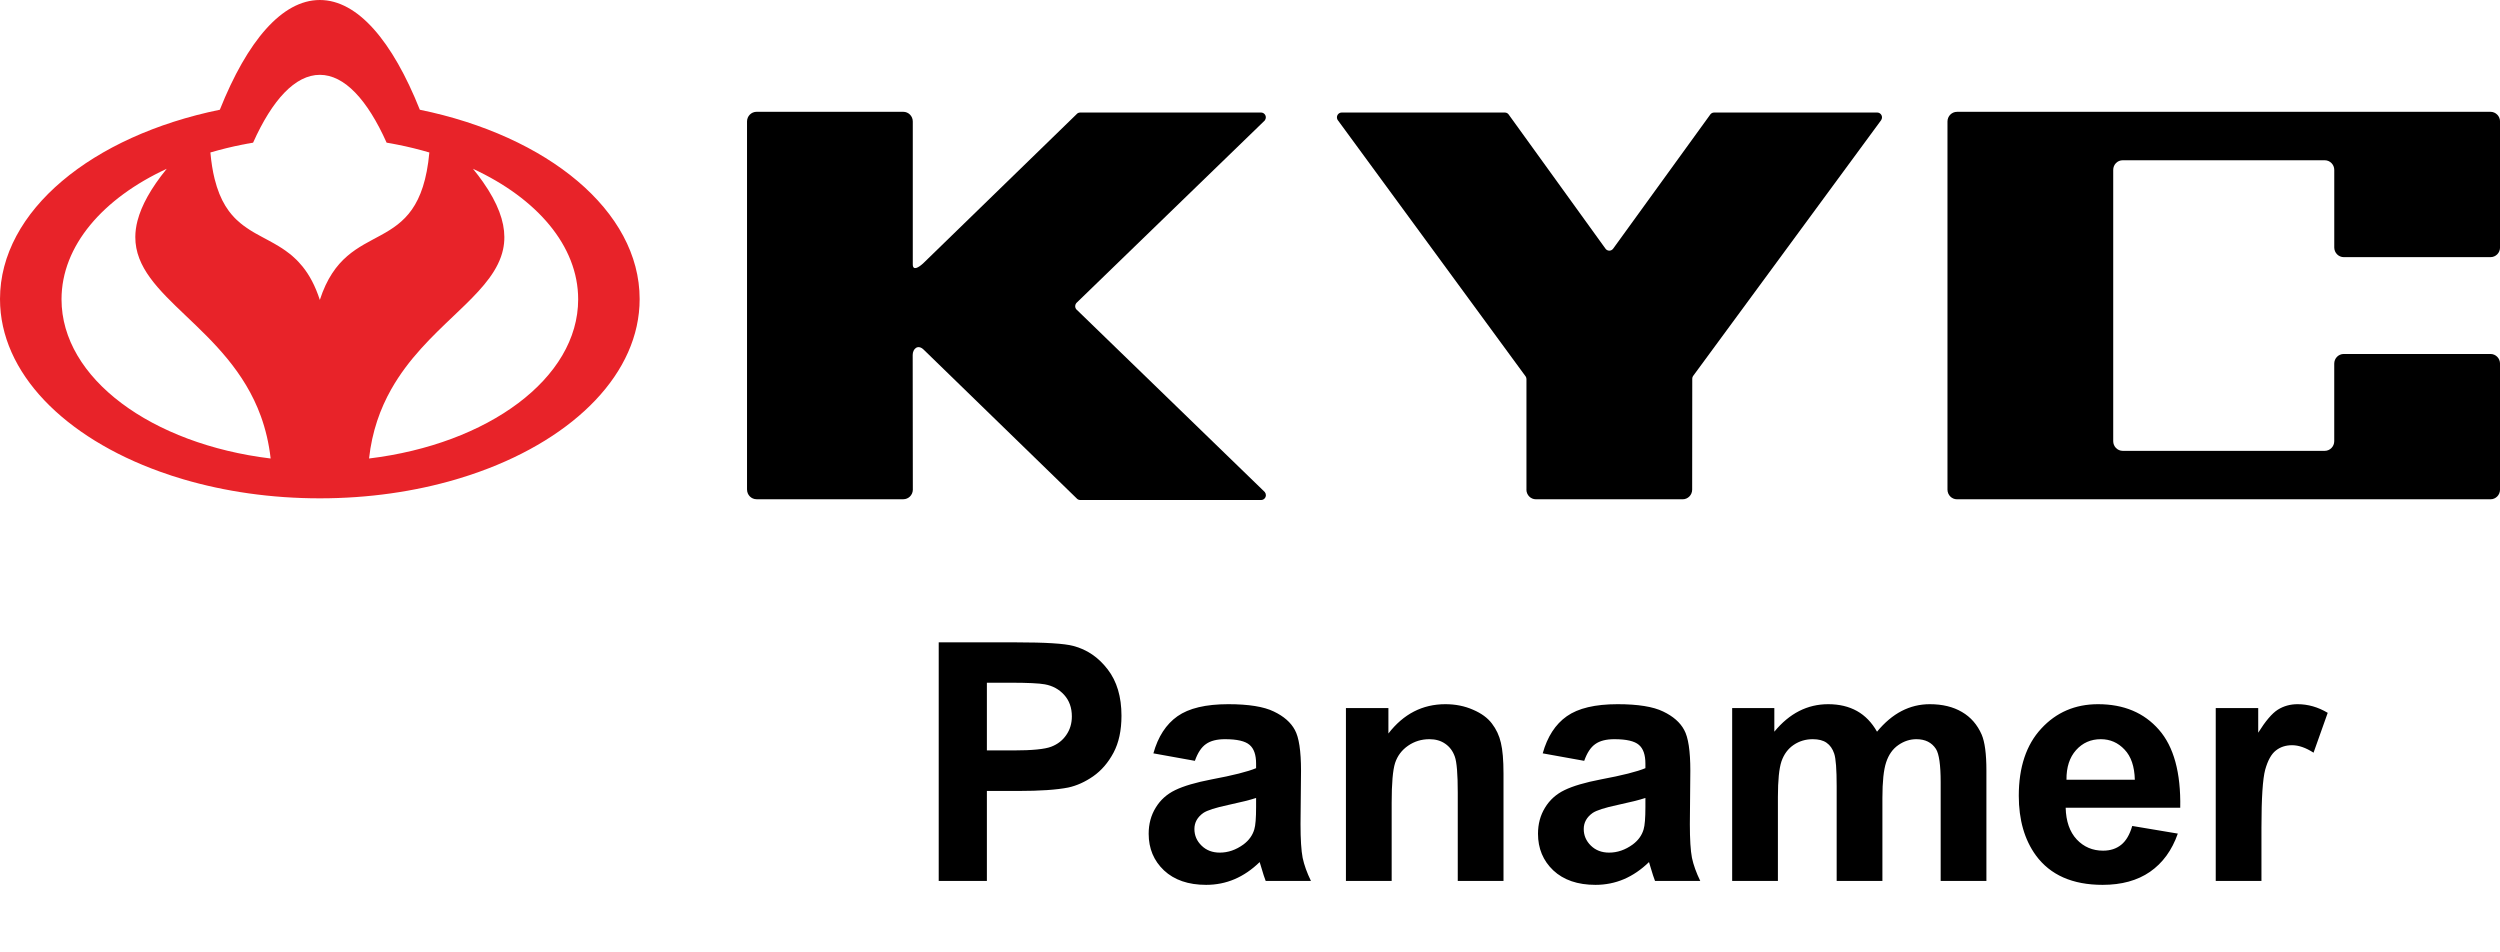
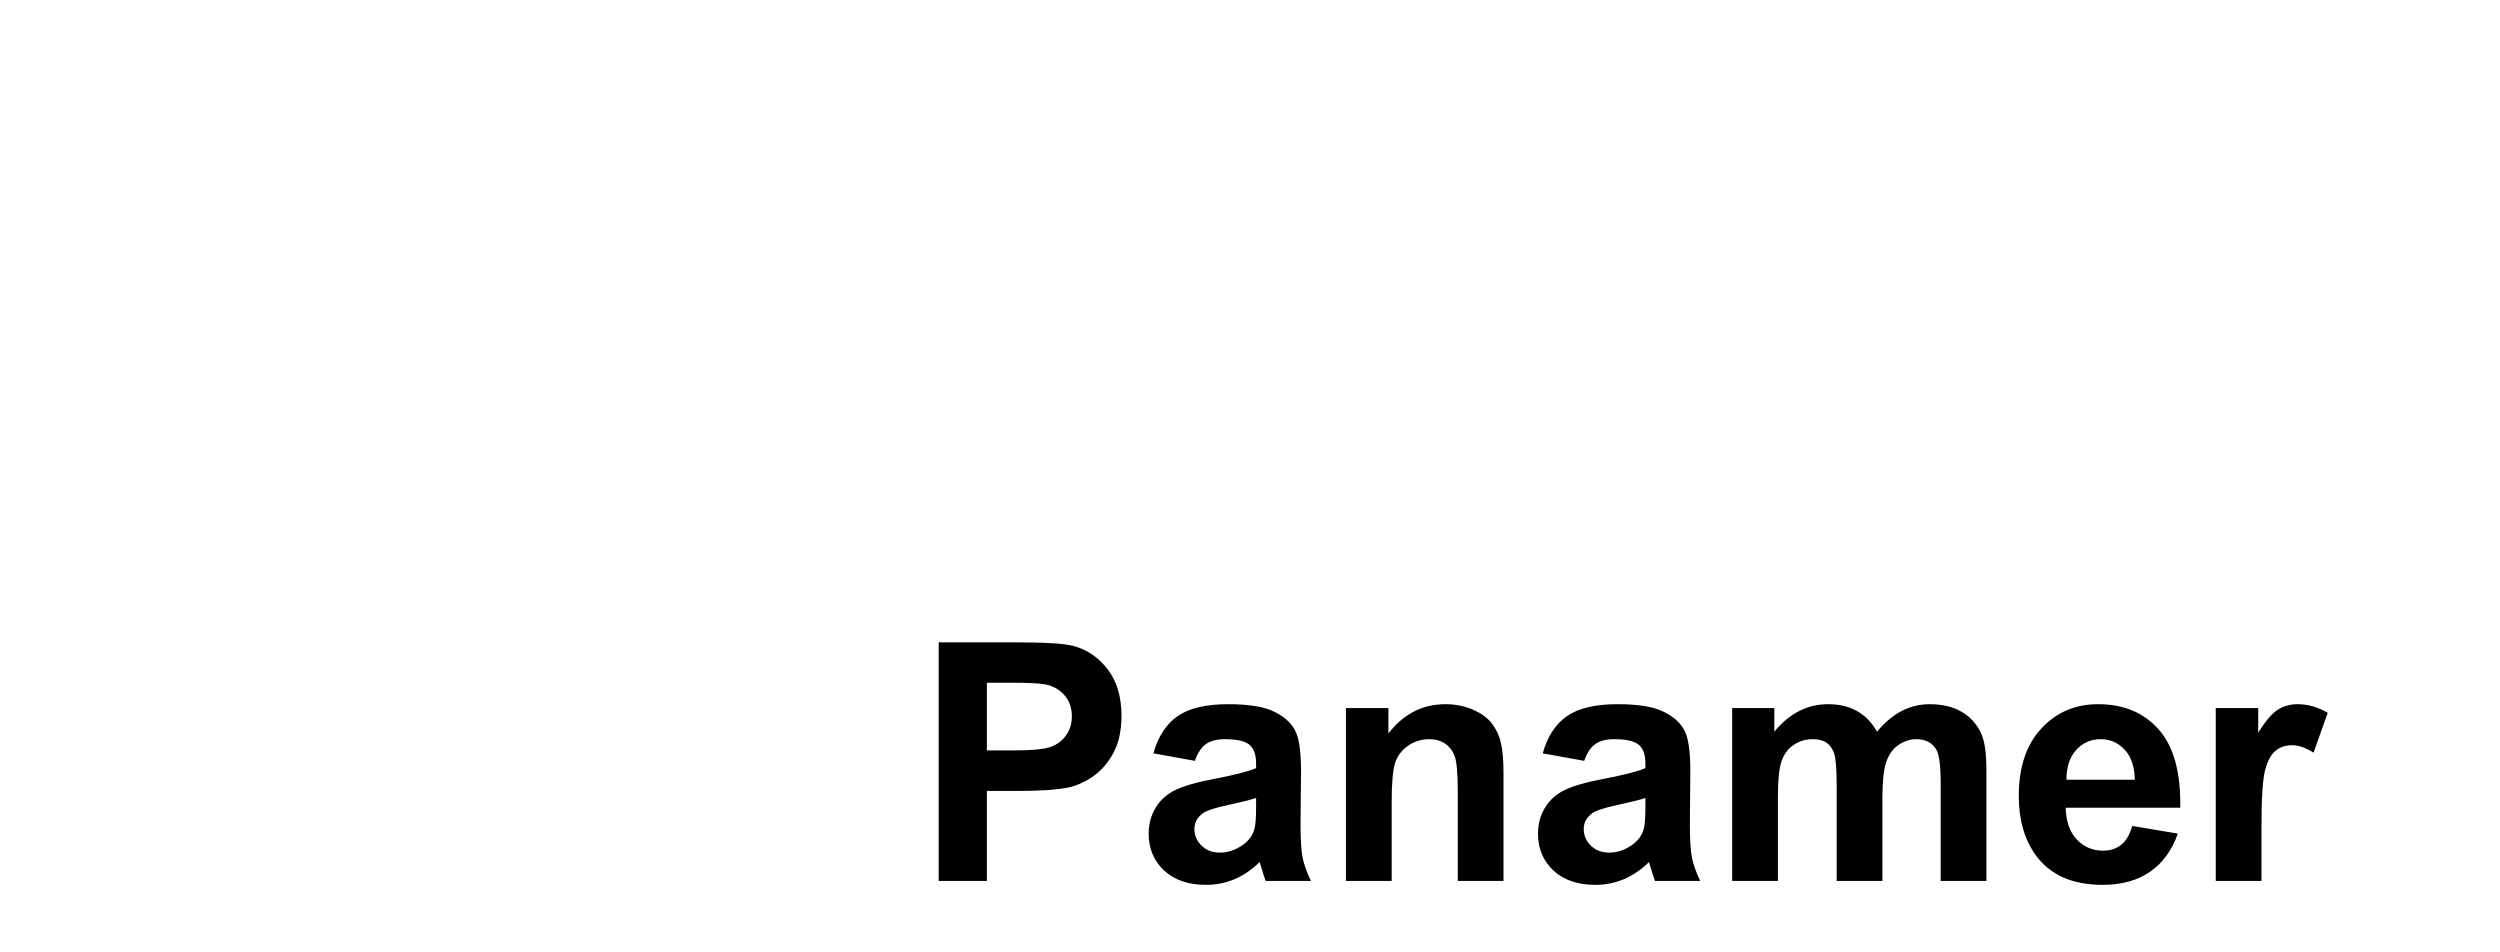
<svg xmlns="http://www.w3.org/2000/svg" width="105" height="40" viewBox="0 0 105 40" fill="none">
  <path d="M39.426 37V26.979H42.673C43.903 26.979 44.705 27.029 45.079 27.129C45.653 27.279 46.134 27.607 46.522 28.113C46.909 28.615 47.102 29.264 47.102 30.061C47.102 30.677 46.991 31.194 46.768 31.613C46.544 32.033 46.259 32.363 45.913 32.605C45.571 32.842 45.223 32.999 44.867 33.076C44.384 33.172 43.685 33.22 42.769 33.22H41.449V37H39.426ZM41.449 28.674V31.518H42.557C43.354 31.518 43.887 31.465 44.156 31.36C44.425 31.256 44.635 31.091 44.785 30.868C44.94 30.645 45.018 30.385 45.018 30.089C45.018 29.724 44.91 29.424 44.696 29.186C44.482 28.95 44.211 28.801 43.883 28.742C43.641 28.697 43.156 28.674 42.427 28.674H41.449ZM50.185 31.955L48.442 31.641C48.638 30.939 48.976 30.419 49.454 30.082C49.933 29.745 50.644 29.576 51.587 29.576C52.444 29.576 53.082 29.679 53.501 29.884C53.92 30.084 54.214 30.342 54.383 30.656C54.556 30.966 54.643 31.538 54.643 32.372L54.622 34.614C54.622 35.252 54.652 35.724 54.711 36.029C54.775 36.33 54.891 36.654 55.06 37H53.159C53.109 36.872 53.047 36.683 52.975 36.433C52.943 36.319 52.92 36.243 52.906 36.207C52.578 36.526 52.227 36.765 51.853 36.925C51.48 37.084 51.081 37.164 50.657 37.164C49.91 37.164 49.32 36.961 48.887 36.556C48.458 36.15 48.244 35.637 48.244 35.018C48.244 34.607 48.342 34.243 48.538 33.924C48.734 33.6 49.008 33.354 49.358 33.185C49.714 33.012 50.224 32.862 50.89 32.734C51.787 32.566 52.41 32.408 52.756 32.263V32.071C52.756 31.702 52.665 31.44 52.482 31.285C52.3 31.126 51.956 31.046 51.45 31.046C51.108 31.046 50.842 31.114 50.65 31.251C50.459 31.383 50.304 31.618 50.185 31.955ZM52.756 33.514C52.51 33.596 52.12 33.694 51.587 33.808C51.054 33.922 50.705 34.033 50.541 34.143C50.29 34.32 50.165 34.546 50.165 34.819C50.165 35.088 50.265 35.321 50.466 35.517C50.666 35.713 50.922 35.81 51.231 35.81C51.578 35.81 51.908 35.697 52.223 35.469C52.455 35.296 52.608 35.084 52.681 34.833C52.731 34.669 52.756 34.357 52.756 33.897V33.514ZM63.147 37H61.226V33.295C61.226 32.511 61.185 32.005 61.102 31.777C61.02 31.545 60.886 31.365 60.699 31.237C60.517 31.11 60.296 31.046 60.036 31.046C59.703 31.046 59.405 31.137 59.141 31.319C58.876 31.502 58.694 31.743 58.594 32.044C58.498 32.345 58.45 32.901 58.45 33.712V37H56.529V29.74H58.313V30.807C58.947 29.986 59.745 29.576 60.706 29.576C61.13 29.576 61.517 29.654 61.868 29.809C62.219 29.959 62.483 30.153 62.661 30.39C62.843 30.627 62.969 30.895 63.037 31.196C63.11 31.497 63.147 31.928 63.147 32.488V37ZM66.537 31.955L64.794 31.641C64.99 30.939 65.327 30.419 65.806 30.082C66.284 29.745 66.995 29.576 67.939 29.576C68.795 29.576 69.433 29.679 69.853 29.884C70.272 30.084 70.566 30.342 70.734 30.656C70.908 30.966 70.994 31.538 70.994 32.372L70.974 34.614C70.974 35.252 71.003 35.724 71.062 36.029C71.126 36.33 71.243 36.654 71.411 37H69.511C69.461 36.872 69.399 36.683 69.326 36.433C69.294 36.319 69.272 36.243 69.258 36.207C68.93 36.526 68.579 36.765 68.205 36.925C67.831 37.084 67.433 37.164 67.009 37.164C66.261 37.164 65.671 36.961 65.238 36.556C64.81 36.15 64.596 35.637 64.596 35.018C64.596 34.607 64.694 34.243 64.89 33.924C65.086 33.6 65.359 33.354 65.71 33.185C66.065 33.012 66.576 32.862 67.241 32.734C68.139 32.566 68.761 32.408 69.107 32.263V32.071C69.107 31.702 69.016 31.44 68.834 31.285C68.652 31.126 68.308 31.046 67.802 31.046C67.46 31.046 67.193 31.114 67.002 31.251C66.811 31.383 66.656 31.618 66.537 31.955ZM69.107 33.514C68.861 33.596 68.472 33.694 67.939 33.808C67.405 33.922 67.057 34.033 66.893 34.143C66.642 34.32 66.517 34.546 66.517 34.819C66.517 35.088 66.617 35.321 66.817 35.517C67.018 35.713 67.273 35.81 67.583 35.81C67.929 35.81 68.26 35.697 68.574 35.469C68.807 35.296 68.959 35.084 69.032 34.833C69.082 34.669 69.107 34.357 69.107 33.897V33.514ZM72.751 29.74H74.522V30.731C75.155 29.961 75.909 29.576 76.784 29.576C77.249 29.576 77.652 29.672 77.994 29.863C78.336 30.055 78.616 30.344 78.835 30.731C79.154 30.344 79.498 30.055 79.867 29.863C80.236 29.672 80.63 29.576 81.05 29.576C81.583 29.576 82.034 29.686 82.403 29.904C82.772 30.119 83.048 30.435 83.231 30.855C83.363 31.164 83.429 31.666 83.429 32.358V37H81.508V32.851C81.508 32.13 81.442 31.666 81.31 31.456C81.132 31.183 80.858 31.046 80.489 31.046C80.22 31.046 79.967 31.128 79.731 31.292C79.493 31.456 79.323 31.698 79.218 32.017C79.113 32.331 79.061 32.83 79.061 33.514V37H77.14V33.022C77.14 32.315 77.106 31.859 77.037 31.654C76.969 31.449 76.862 31.297 76.716 31.196C76.575 31.096 76.381 31.046 76.135 31.046C75.838 31.046 75.572 31.126 75.335 31.285C75.098 31.445 74.927 31.675 74.822 31.976C74.722 32.276 74.672 32.775 74.672 33.473V37H72.751V29.74ZM89.554 34.69L91.468 35.011C91.222 35.713 90.832 36.248 90.299 36.617C89.77 36.982 89.107 37.164 88.31 37.164C87.047 37.164 86.113 36.752 85.507 35.927C85.028 35.266 84.789 34.432 84.789 33.425C84.789 32.222 85.103 31.281 85.732 30.602C86.361 29.918 87.157 29.576 88.118 29.576C89.198 29.576 90.05 29.934 90.675 30.649C91.299 31.36 91.598 32.452 91.57 33.924H86.758C86.772 34.493 86.926 34.938 87.223 35.257C87.519 35.571 87.888 35.728 88.33 35.728C88.631 35.728 88.884 35.647 89.089 35.482C89.294 35.318 89.449 35.054 89.554 34.69ZM89.663 32.748C89.649 32.192 89.506 31.77 89.232 31.483C88.959 31.192 88.626 31.046 88.234 31.046C87.815 31.046 87.469 31.199 87.195 31.504C86.922 31.809 86.787 32.224 86.792 32.748H89.663ZM94.981 37H93.061V29.74H94.845V30.773C95.15 30.285 95.424 29.963 95.665 29.809C95.911 29.654 96.189 29.576 96.499 29.576C96.936 29.576 97.358 29.697 97.764 29.939L97.169 31.613C96.845 31.404 96.545 31.299 96.267 31.299C95.998 31.299 95.77 31.374 95.583 31.524C95.396 31.67 95.248 31.937 95.139 32.324C95.034 32.712 94.981 33.523 94.981 34.758V37Z" fill="black" />
  <g clip-path="url(#clip0_665_337)">
-     <path d="M17.633 4.609C16.483 1.725 15.023 0 13.433 0C11.843 0 10.384 1.725 9.233 4.609C3.872 5.707 0 8.851 0 12.56C0 15.661 2.708 18.368 6.731 19.814C7.048 19.929 7.375 20.035 7.708 20.133C9.445 20.644 11.386 20.93 13.433 20.93C15.481 20.93 17.421 20.644 19.158 20.133L19.189 20.123L19.195 20.121L19.279 20.096H19.281C19.572 20.008 19.857 19.914 20.134 19.814C24.157 18.368 26.865 15.661 26.865 12.56C26.865 8.852 22.993 5.707 17.632 4.609H17.633ZM13.433 12.597C13.237 11.992 12.989 11.544 12.71 11.198C12.655 11.129 12.597 11.063 12.539 11.002C12.51 10.971 12.48 10.941 12.451 10.911C12.392 10.853 12.332 10.797 12.271 10.745C12.241 10.719 12.21 10.694 12.179 10.669C12.117 10.619 12.054 10.572 11.991 10.528C11.897 10.461 11.8 10.398 11.704 10.34C11.639 10.3 11.575 10.262 11.51 10.226C11.348 10.133 11.184 10.049 11.023 9.961C10.927 9.909 10.83 9.857 10.735 9.803C10.703 9.785 10.672 9.767 10.64 9.748C10.546 9.693 10.453 9.634 10.363 9.571C10.272 9.51 10.182 9.443 10.097 9.372C10.039 9.324 9.982 9.274 9.927 9.221C9.9 9.194 9.872 9.167 9.845 9.139C9.764 9.055 9.687 8.963 9.612 8.863C9.414 8.595 9.243 8.267 9.108 7.846C9.075 7.741 9.043 7.63 9.014 7.514C8.934 7.194 8.875 6.826 8.836 6.404C9.274 6.276 9.727 6.163 10.193 6.072L10.207 6.069H10.215C10.28 6.054 10.346 6.042 10.411 6.03H10.413H10.414H10.421C10.491 6.017 10.561 6.004 10.63 5.992C11.437 4.19 12.4 3.143 13.434 3.143C14.468 3.143 15.43 4.189 16.238 5.992L16.247 5.993C16.314 6.005 16.381 6.017 16.447 6.028L16.463 6.031C16.529 6.043 16.595 6.056 16.66 6.069L16.676 6.072C17.144 6.163 17.596 6.276 18.033 6.404C17.612 10.991 14.598 8.998 13.433 12.597ZM5.777 9.262C5.714 9.505 5.684 9.734 5.683 9.952C5.672 12.497 9.586 13.715 10.955 17.478C11.15 18.016 11.293 18.604 11.367 19.257C6.363 18.651 2.584 15.889 2.584 12.572C2.584 10.322 4.324 8.328 7.003 7.089C6.328 7.919 5.942 8.635 5.778 9.262H5.777ZM16.431 16.351C17.154 15.069 18.162 14.117 19.064 13.258C19.229 13.102 19.389 12.949 19.543 12.798C20.317 12.042 20.943 11.327 21.128 10.479C21.165 10.309 21.184 10.134 21.183 9.952C21.18 9.297 20.916 8.542 20.282 7.638C20.159 7.46 20.017 7.277 19.864 7.089C22.544 8.328 24.283 10.323 24.283 12.572C24.283 15.889 20.503 18.651 15.5 19.257C15.626 18.114 15.971 17.167 16.43 16.352L16.431 16.351Z" fill="#E82329" />
+     <path d="M17.633 4.609C16.483 1.725 15.023 0 13.433 0C11.843 0 10.384 1.725 9.233 4.609C3.872 5.707 0 8.851 0 12.56C0 15.661 2.708 18.368 6.731 19.814C7.048 19.929 7.375 20.035 7.708 20.133C9.445 20.644 11.386 20.93 13.433 20.93C15.481 20.93 17.421 20.644 19.158 20.133L19.189 20.123L19.195 20.121L19.279 20.096H19.281C19.572 20.008 19.857 19.914 20.134 19.814C24.157 18.368 26.865 15.661 26.865 12.56C26.865 8.852 22.993 5.707 17.632 4.609H17.633ZM13.433 12.597C13.237 11.992 12.989 11.544 12.71 11.198C12.655 11.129 12.597 11.063 12.539 11.002C12.51 10.971 12.48 10.941 12.451 10.911C12.392 10.853 12.332 10.797 12.271 10.745C12.241 10.719 12.21 10.694 12.179 10.669C12.117 10.619 12.054 10.572 11.991 10.528C11.897 10.461 11.8 10.398 11.704 10.34C11.639 10.3 11.575 10.262 11.51 10.226C10.927 9.909 10.83 9.857 10.735 9.803C10.703 9.785 10.672 9.767 10.64 9.748C10.546 9.693 10.453 9.634 10.363 9.571C10.272 9.51 10.182 9.443 10.097 9.372C10.039 9.324 9.982 9.274 9.927 9.221C9.9 9.194 9.872 9.167 9.845 9.139C9.764 9.055 9.687 8.963 9.612 8.863C9.414 8.595 9.243 8.267 9.108 7.846C9.075 7.741 9.043 7.63 9.014 7.514C8.934 7.194 8.875 6.826 8.836 6.404C9.274 6.276 9.727 6.163 10.193 6.072L10.207 6.069H10.215C10.28 6.054 10.346 6.042 10.411 6.03H10.413H10.414H10.421C10.491 6.017 10.561 6.004 10.63 5.992C11.437 4.19 12.4 3.143 13.434 3.143C14.468 3.143 15.43 4.189 16.238 5.992L16.247 5.993C16.314 6.005 16.381 6.017 16.447 6.028L16.463 6.031C16.529 6.043 16.595 6.056 16.66 6.069L16.676 6.072C17.144 6.163 17.596 6.276 18.033 6.404C17.612 10.991 14.598 8.998 13.433 12.597ZM5.777 9.262C5.714 9.505 5.684 9.734 5.683 9.952C5.672 12.497 9.586 13.715 10.955 17.478C11.15 18.016 11.293 18.604 11.367 19.257C6.363 18.651 2.584 15.889 2.584 12.572C2.584 10.322 4.324 8.328 7.003 7.089C6.328 7.919 5.942 8.635 5.778 9.262H5.777ZM16.431 16.351C17.154 15.069 18.162 14.117 19.064 13.258C19.229 13.102 19.389 12.949 19.543 12.798C20.317 12.042 20.943 11.327 21.128 10.479C21.165 10.309 21.184 10.134 21.183 9.952C21.18 9.297 20.916 8.542 20.282 7.638C20.159 7.46 20.017 7.277 19.864 7.089C22.544 8.328 24.283 10.323 24.283 12.572C24.283 15.889 20.503 18.651 15.5 19.257C15.626 18.114 15.971 17.167 16.43 16.352L16.431 16.351Z" fill="#E82329" />
    <path fill-rule="evenodd" clip-rule="evenodd" d="M64.111 20.564V15.919C64.111 15.882 64.099 15.846 64.08 15.814L56.179 5.034C56.16 5.002 56.151 4.966 56.151 4.93C56.151 4.818 56.24 4.727 56.351 4.727H63.204C63.263 4.727 63.32 4.753 63.357 4.8L67.418 10.427C67.454 10.488 67.52 10.528 67.591 10.528C67.652 10.528 67.709 10.499 67.748 10.45L71.838 4.801C71.876 4.754 71.932 4.727 71.992 4.727H78.844C78.954 4.727 79.044 4.818 79.044 4.93C79.044 4.969 79.032 5.007 79.012 5.039C79.011 5.041 79.009 5.044 79.008 5.047L71.106 15.797C71.086 15.829 71.075 15.866 71.075 15.903V15.906L71.071 20.564C71.071 20.789 70.892 20.97 70.671 20.97H64.509C64.288 20.97 64.109 20.789 64.109 20.564" fill="black" />
-     <path fill-rule="evenodd" clip-rule="evenodd" d="M81.794 20.564V5.103C81.794 4.879 81.973 4.697 82.194 4.697L91.078 4.696H104.602C104.822 4.697 105.002 4.879 105.002 5.103V10.394C105.002 10.618 104.823 10.8 104.602 10.8H98.439C98.219 10.8 98.039 10.618 98.039 10.394V7.136C98.039 6.913 97.861 6.732 97.641 6.731H89.153C88.933 6.731 88.755 6.912 88.755 7.136V18.53C88.755 18.754 88.934 18.936 89.156 18.936H97.638C97.859 18.936 98.038 18.754 98.038 18.53V15.272C98.038 15.048 98.217 14.867 98.438 14.867H104.601C104.821 14.867 105.001 15.048 105.001 15.272V20.564C105.001 20.789 104.822 20.97 104.601 20.97H82.194C81.973 20.97 81.794 20.789 81.794 20.564Z" fill="black" />
-     <path fill-rule="evenodd" clip-rule="evenodd" d="M31.375 20.564V5.102C31.375 4.878 31.554 4.696 31.776 4.696H37.938C38.159 4.696 38.337 4.878 38.337 5.102V11.106C38.337 11.378 38.578 11.25 38.801 11.034L45.212 4.801C45.249 4.754 45.306 4.727 45.366 4.727H52.965C53.075 4.727 53.165 4.818 53.165 4.93C53.165 4.975 53.15 5.02 53.122 5.055L53.115 5.065C53.115 5.065 53.11 5.07 53.108 5.072L45.215 12.719L45.194 12.745C45.17 12.779 45.157 12.82 45.157 12.863C45.157 12.905 45.171 12.946 45.194 12.981L53.109 20.654C53.109 20.654 53.114 20.659 53.116 20.661L53.124 20.672C53.152 20.707 53.167 20.751 53.167 20.797C53.167 20.909 53.078 21 52.967 21H45.363C45.305 20.998 45.251 20.971 45.214 20.926L38.794 14.685C38.549 14.447 38.333 14.652 38.333 14.909L38.339 20.562V20.573C38.333 20.793 38.156 20.968 37.939 20.968H31.777C31.555 20.968 31.376 20.787 31.376 20.562" fill="black" />
  </g>
  <defs>
    <clipPath id="clip0_665_337">
-       <rect width="105" height="21" fill="white" />
-     </clipPath>
+       </clipPath>
  </defs>
</svg>